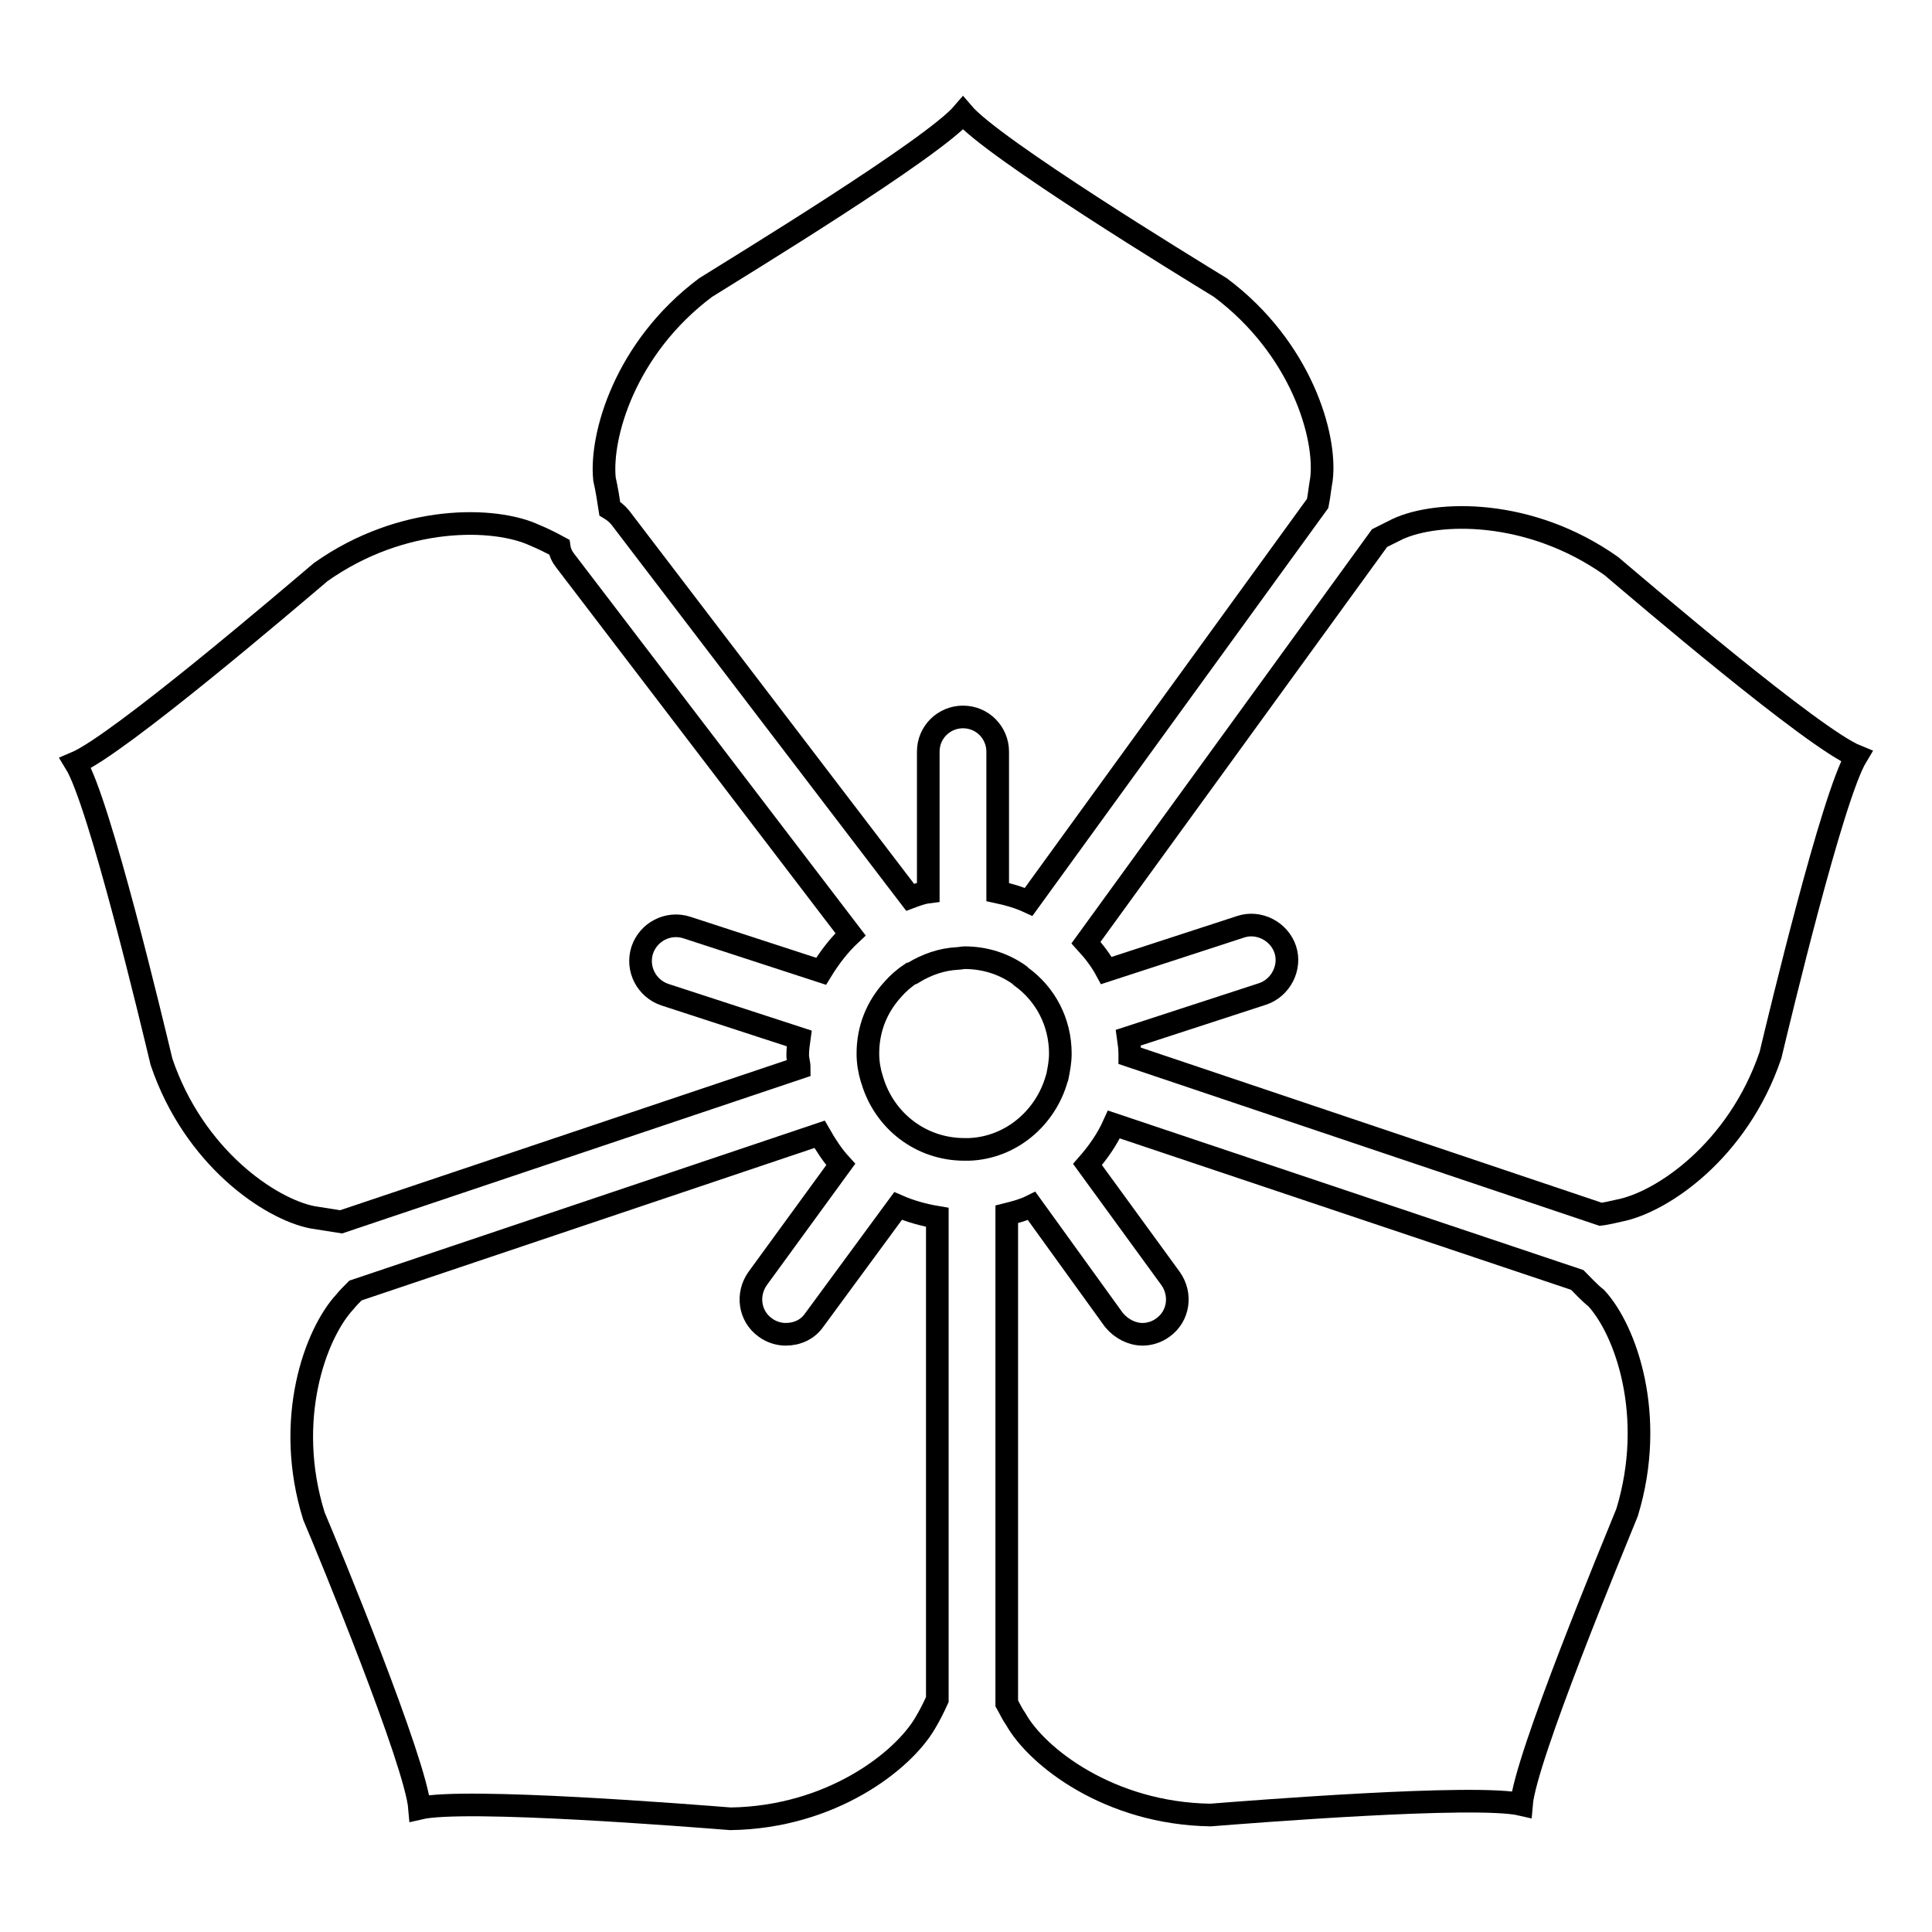
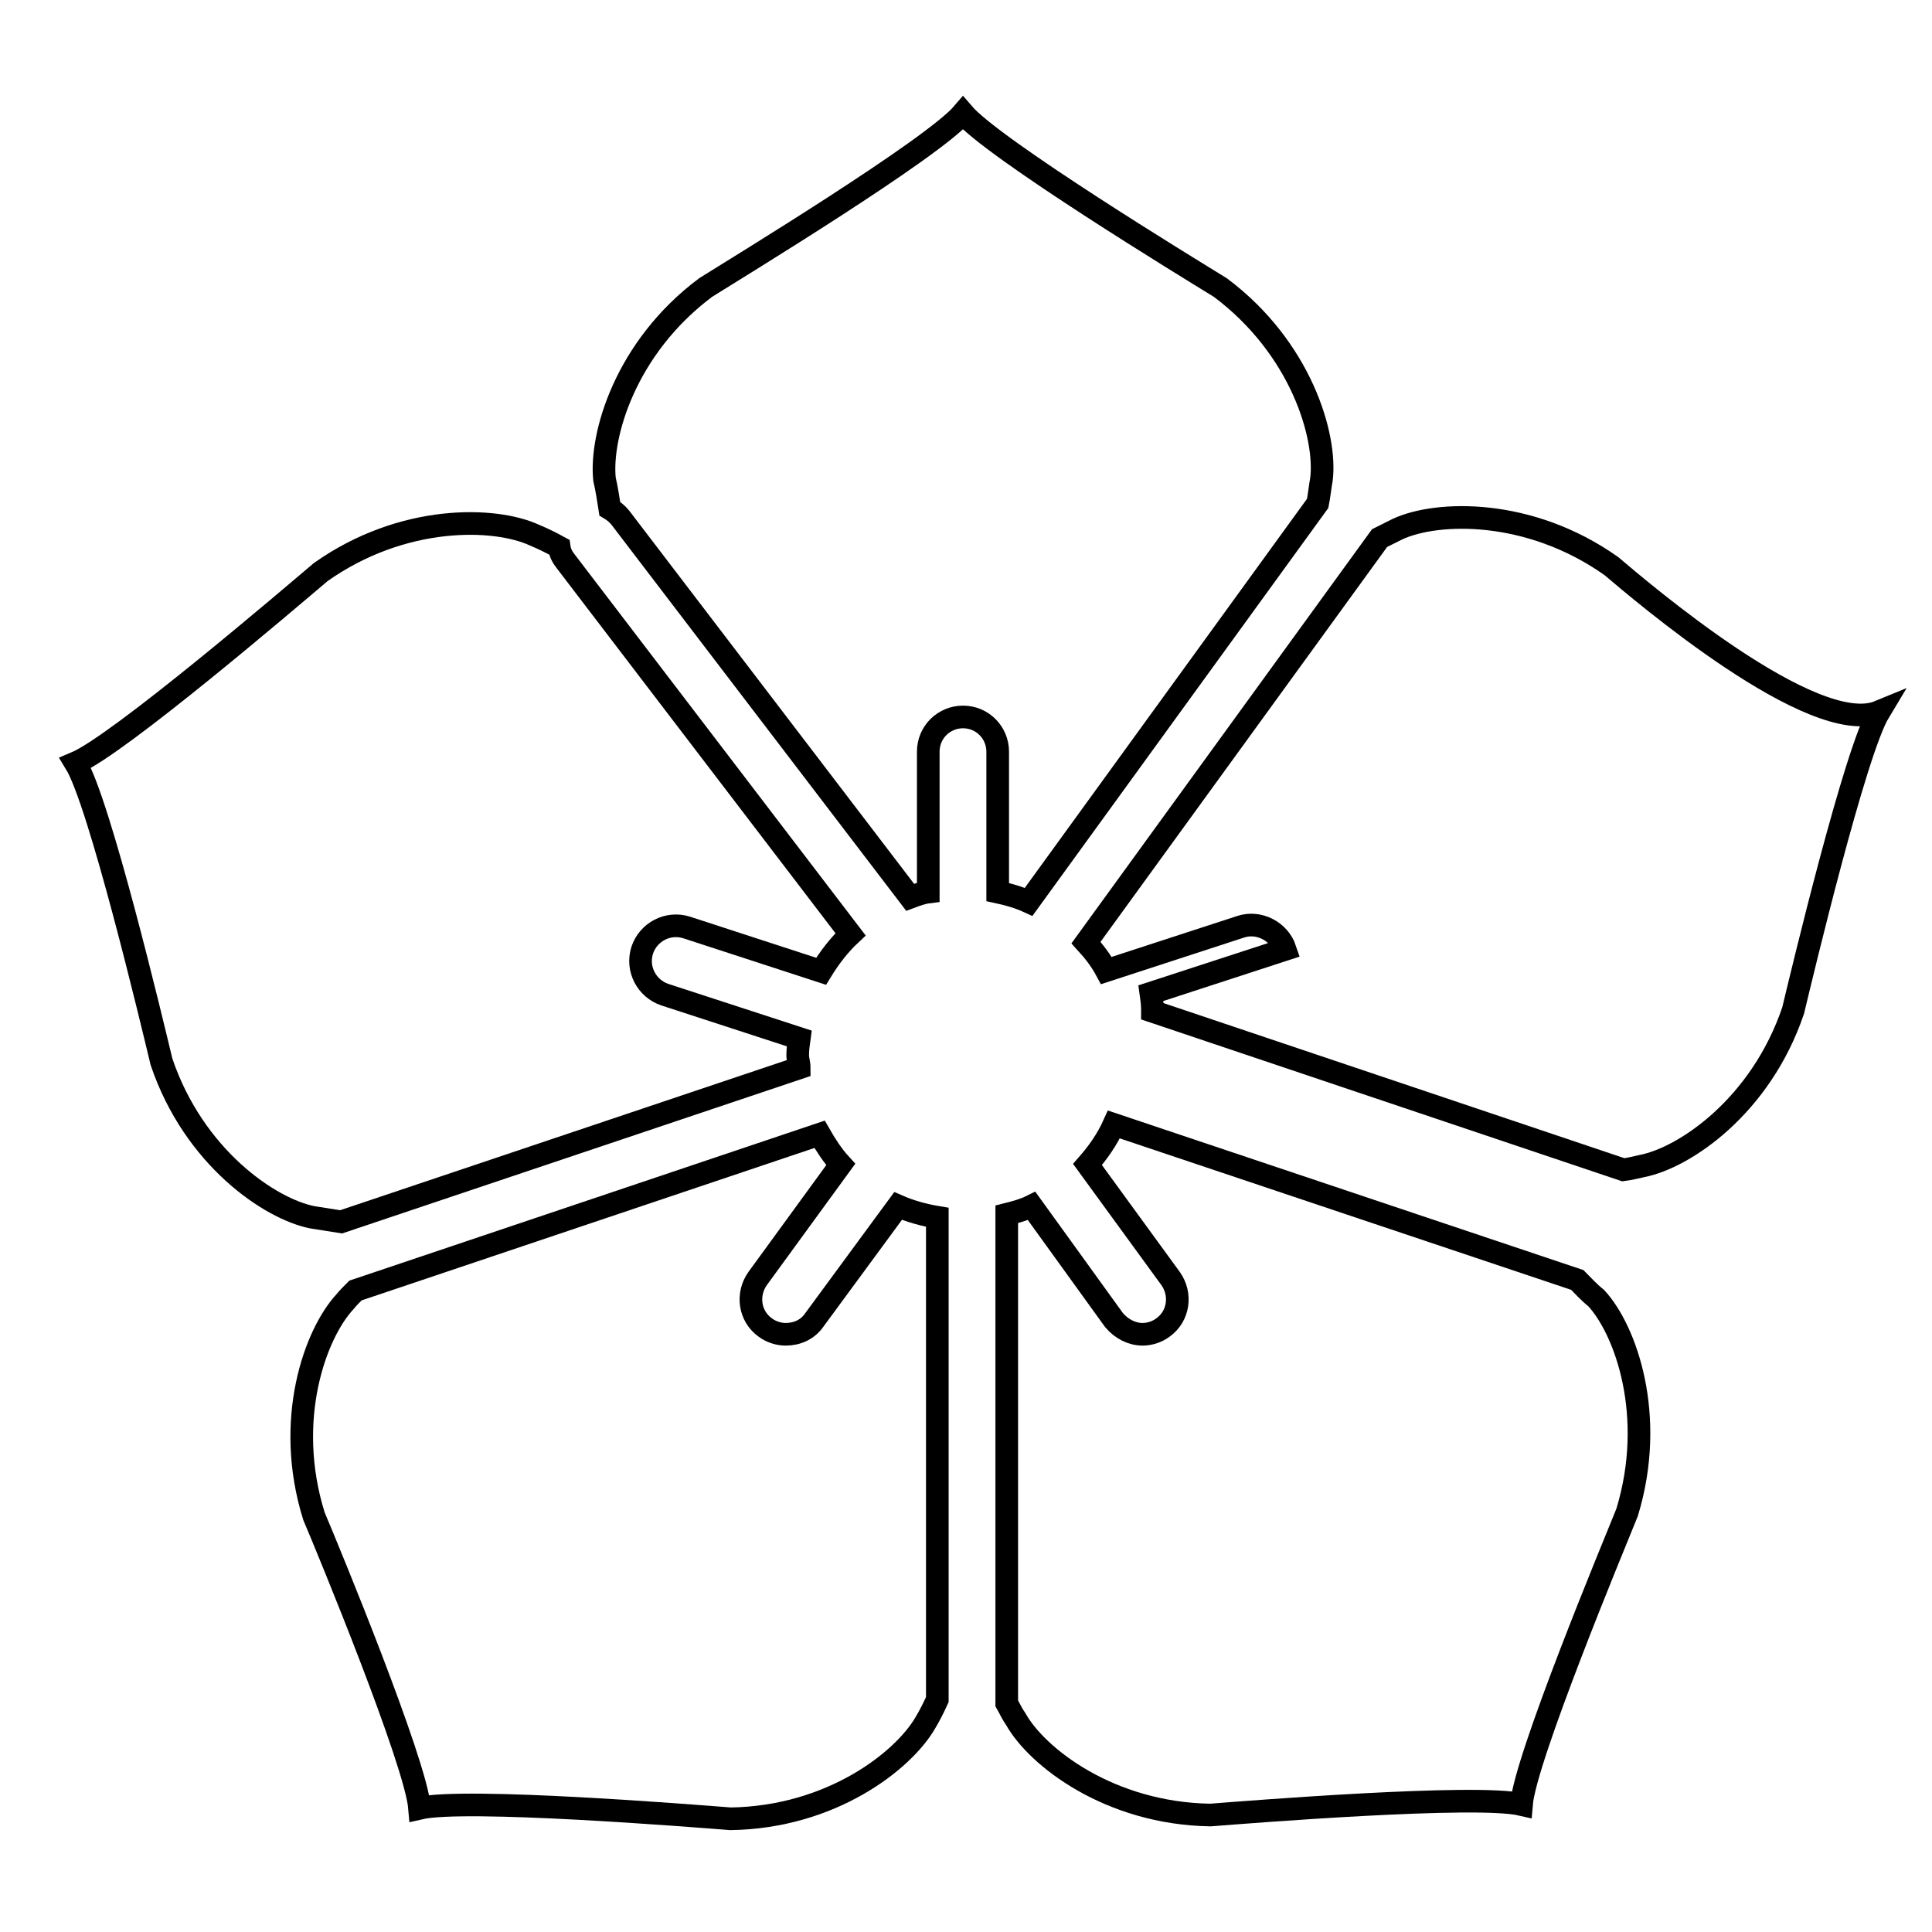
<svg xmlns="http://www.w3.org/2000/svg" version="1.1" x="0px" y="0px" viewBox="0 0 256 256" enable-background="new 0 0 256 256" xml:space="preserve">
  <g>
    <g>
      <g>
        <g>
          <path stroke-width="3" fill-opacity="0" stroke="#000000" d="M80.8,67.4c0.5,0.3,1,0.7,1.4,1.2l38.4,50.3c0.8-0.3,1.6-0.6,2.4-0.7V99.6c0-2.6,2.1-4.6,4.6-4.6c2.6,0,4.6,2.1,4.6,4.6v18.6c1.4,0.3,2.8,0.7,4.1,1.3l38.3-52.8c0.2-1,0.3-2.1,0.5-3.2c0.7-5.7-2.7-17.4-13.4-25.4c-4.4-2.7-30.1-18.4-34.1-23.1c-4,4.7-29.8,20.4-34.1,23.1c-10.7,8-14,19.7-13.4,25.4C80.4,64.8,80.6,66.1,80.8,67.4z" />
          <path stroke-width="3" fill-opacity="0" stroke="#000000" d="M45.2,161.9l60.7-20.4c0-0.6-0.2-1.1-0.2-1.7c0-0.7,0.1-1.5,0.2-2.2l-17.8-5.8c-2.4-0.8-3.8-3.4-3-5.9c0.8-2.4,3.4-3.8,5.9-3l17.8,5.8c1.1-1.8,2.4-3.5,3.9-4.9L74.9,74.3c-0.4-0.5-0.7-1.1-0.8-1.8c-1.1-0.6-2.1-1.1-3.3-1.6c-5.2-2.4-17.4-2.8-28.3,4.9c-3.9,3.3-26.8,22.9-32.5,25.3c3.2,5.2,10.2,34.6,11.4,39.6c4.3,12.7,14.4,19.5,20,20.6C42.7,161.5,43.9,161.7,45.2,161.9z" />
          <path stroke-width="3" fill-opacity="0" stroke="#000000" d="M107.9,174.9c-0.9,1.3-2.3,1.9-3.8,1.9c-0.9,0-1.9-0.3-2.7-0.9c-2.1-1.5-2.5-4.4-1-6.5l11-15.1c-1.1-1.2-2-2.6-2.8-4L47.1,171c-0.5,0.5-1,1-1.4,1.5c-3.9,4.2-8.1,15.6-4.1,28.4c2,4.7,13.5,32.6,14,38.7c6-1.4,36.1,1,41.2,1.4c13.4-0.2,22.9-7.7,25.8-12.7c0.6-1,1.1-2,1.6-3.1v-63.9c-1.8-0.3-3.6-0.8-5.2-1.5L107.9,174.9z" />
          <path stroke-width="3" fill-opacity="0" stroke="#000000" d="M209,169.6L147.6,149c-0.9,2-2.1,3.7-3.5,5.3l11,15.1c1.5,2.1,1.1,5-1,6.5c-0.8,0.6-1.8,0.9-2.7,0.9c-1.4,0-2.8-0.7-3.8-1.9l-10.9-15.1c-1,0.5-2.1,0.8-3.3,1.1v64.8c0.4,0.7,0.7,1.4,1.2,2.1c2.8,5,12.4,12.5,25.8,12.7c5.1-0.4,35.2-2.8,41.2-1.4c0.5-6.1,12.1-34,14-38.7c3.9-12.8-0.2-24.2-4.1-28.4C210.5,171.2,209.8,170.4,209,169.6z" />
-           <path stroke-width="3" fill-opacity="0" stroke="#000000" d="M213.5,75c-10.9-7.7-23.1-7.3-28.3-4.9c-0.8,0.4-1.6,0.8-2.4,1.2l-38.9,53.6c1.1,1.2,2,2.4,2.7,3.7l17.8-5.8c2.4-0.8,5.1,0.6,5.9,3c0.8,2.4-0.6,5.1-3,5.9l-17.8,5.8c0.1,0.7,0.2,1.4,0.2,2.2c0,0.1,0,0.1,0,0.2l62.4,21c0.8-0.1,1.6-0.3,2.5-0.5c5.6-1.1,15.7-7.9,20-20.6c1.2-5,8.2-34.3,11.4-39.6C240.3,97.9,217.4,78.3,213.5,75z" />
-           <path stroke-width="3" fill-opacity="0" stroke="#000000" d="M140,143c0-0.1,0.1-0.2,0.1-0.3c0.2-1,0.4-2,0.4-3.1c0-4.2-2-7.9-5.2-10.2c-0.1-0.1-0.1-0.1-0.2-0.2c-2.1-1.5-4.6-2.3-7.3-2.3c-0.3,0-0.6,0.1-0.9,0.1c-2.1,0.1-4.1,0.8-5.9,1.9c-0.1,0-0.2,0.1-0.3,0.1c-0.9,0.6-1.7,1.3-2.4,2.1c-2.1,2.3-3.3,5.2-3.3,8.5c0,1.2,0.2,2.3,0.5,3.3c0,0.1,0.1,0.2,0.1,0.3c1.6,5.3,6.4,9.1,12.2,9.1c0.1,0,0.2,0,0.3,0c0.1,0,0.2,0,0.3,0C133.9,152.1,138.5,148.2,140,143z" />
+           <path stroke-width="3" fill-opacity="0" stroke="#000000" d="M213.5,75c-10.9-7.7-23.1-7.3-28.3-4.9c-0.8,0.4-1.6,0.8-2.4,1.2l-38.9,53.6c1.1,1.2,2,2.4,2.7,3.7l17.8-5.8c2.4-0.8,5.1,0.6,5.9,3l-17.8,5.8c0.1,0.7,0.2,1.4,0.2,2.2c0,0.1,0,0.1,0,0.2l62.4,21c0.8-0.1,1.6-0.3,2.5-0.5c5.6-1.1,15.7-7.9,20-20.6c1.2-5,8.2-34.3,11.4-39.6C240.3,97.9,217.4,78.3,213.5,75z" />
        </g>
      </g>
      <g />
      <g />
      <g />
      <g />
      <g />
      <g />
      <g />
      <g />
      <g />
      <g />
      <g />
      <g />
      <g />
      <g />
      <g />
    </g>
  </g>
</svg>